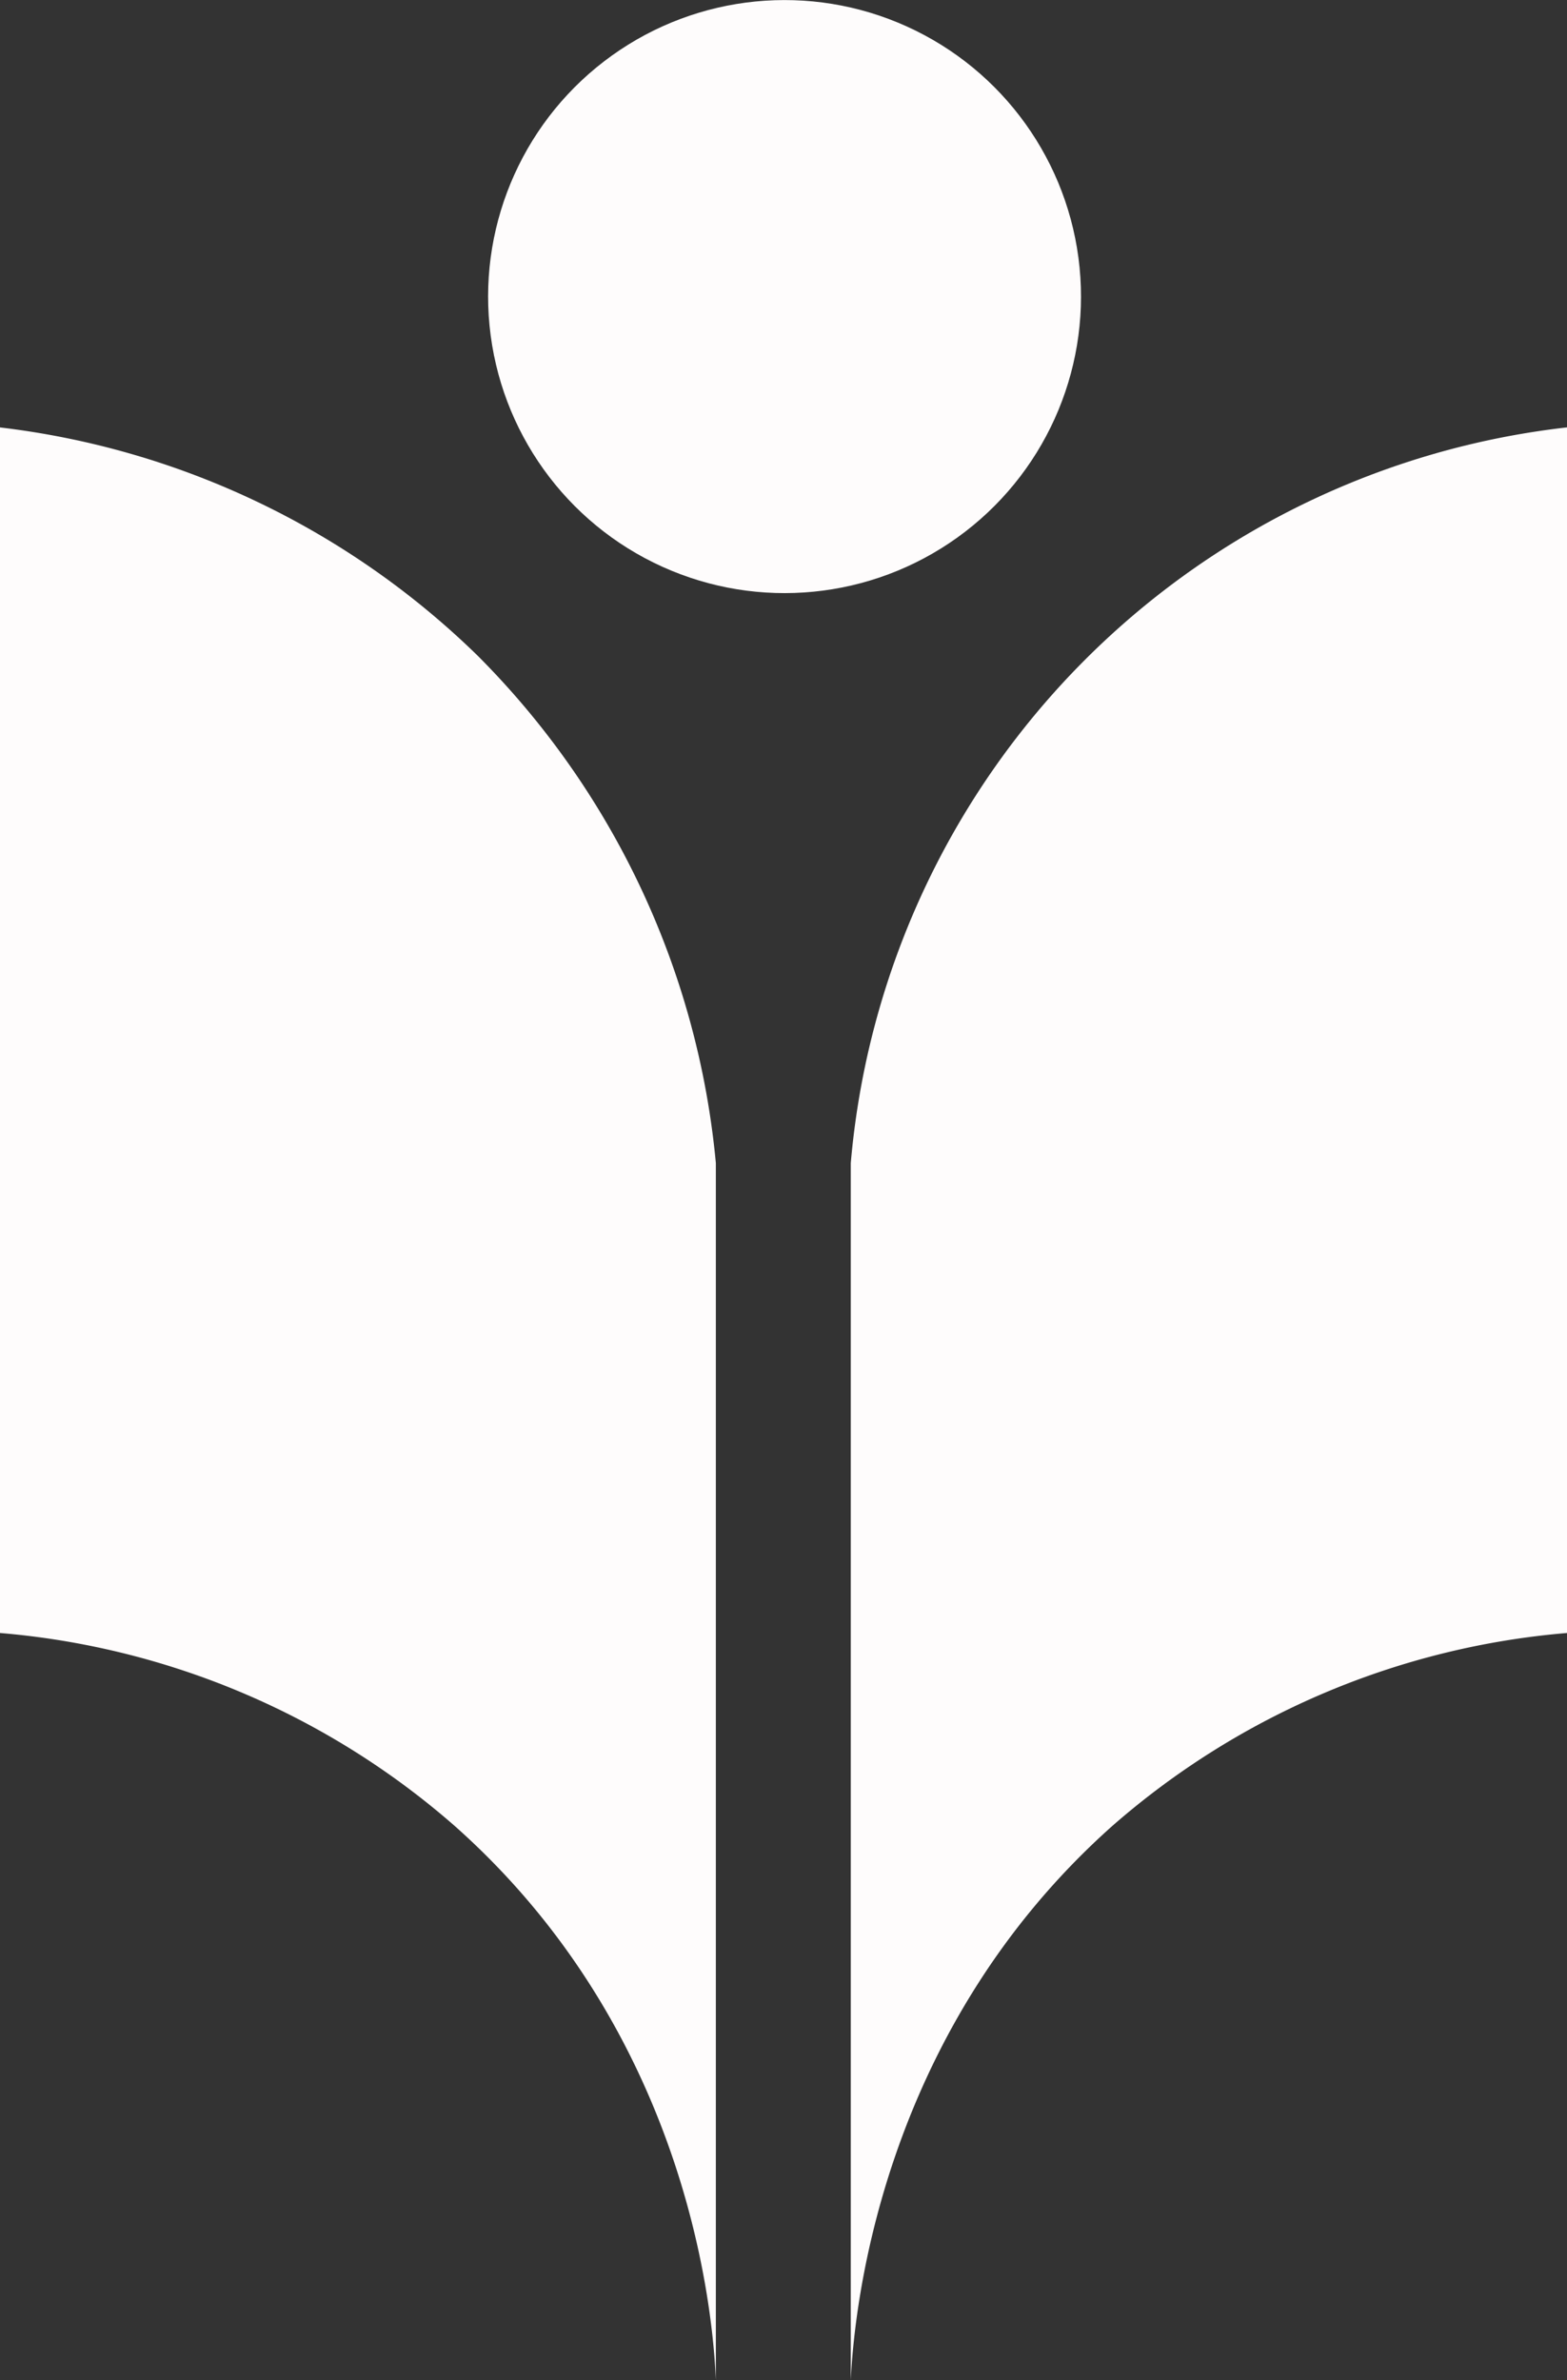
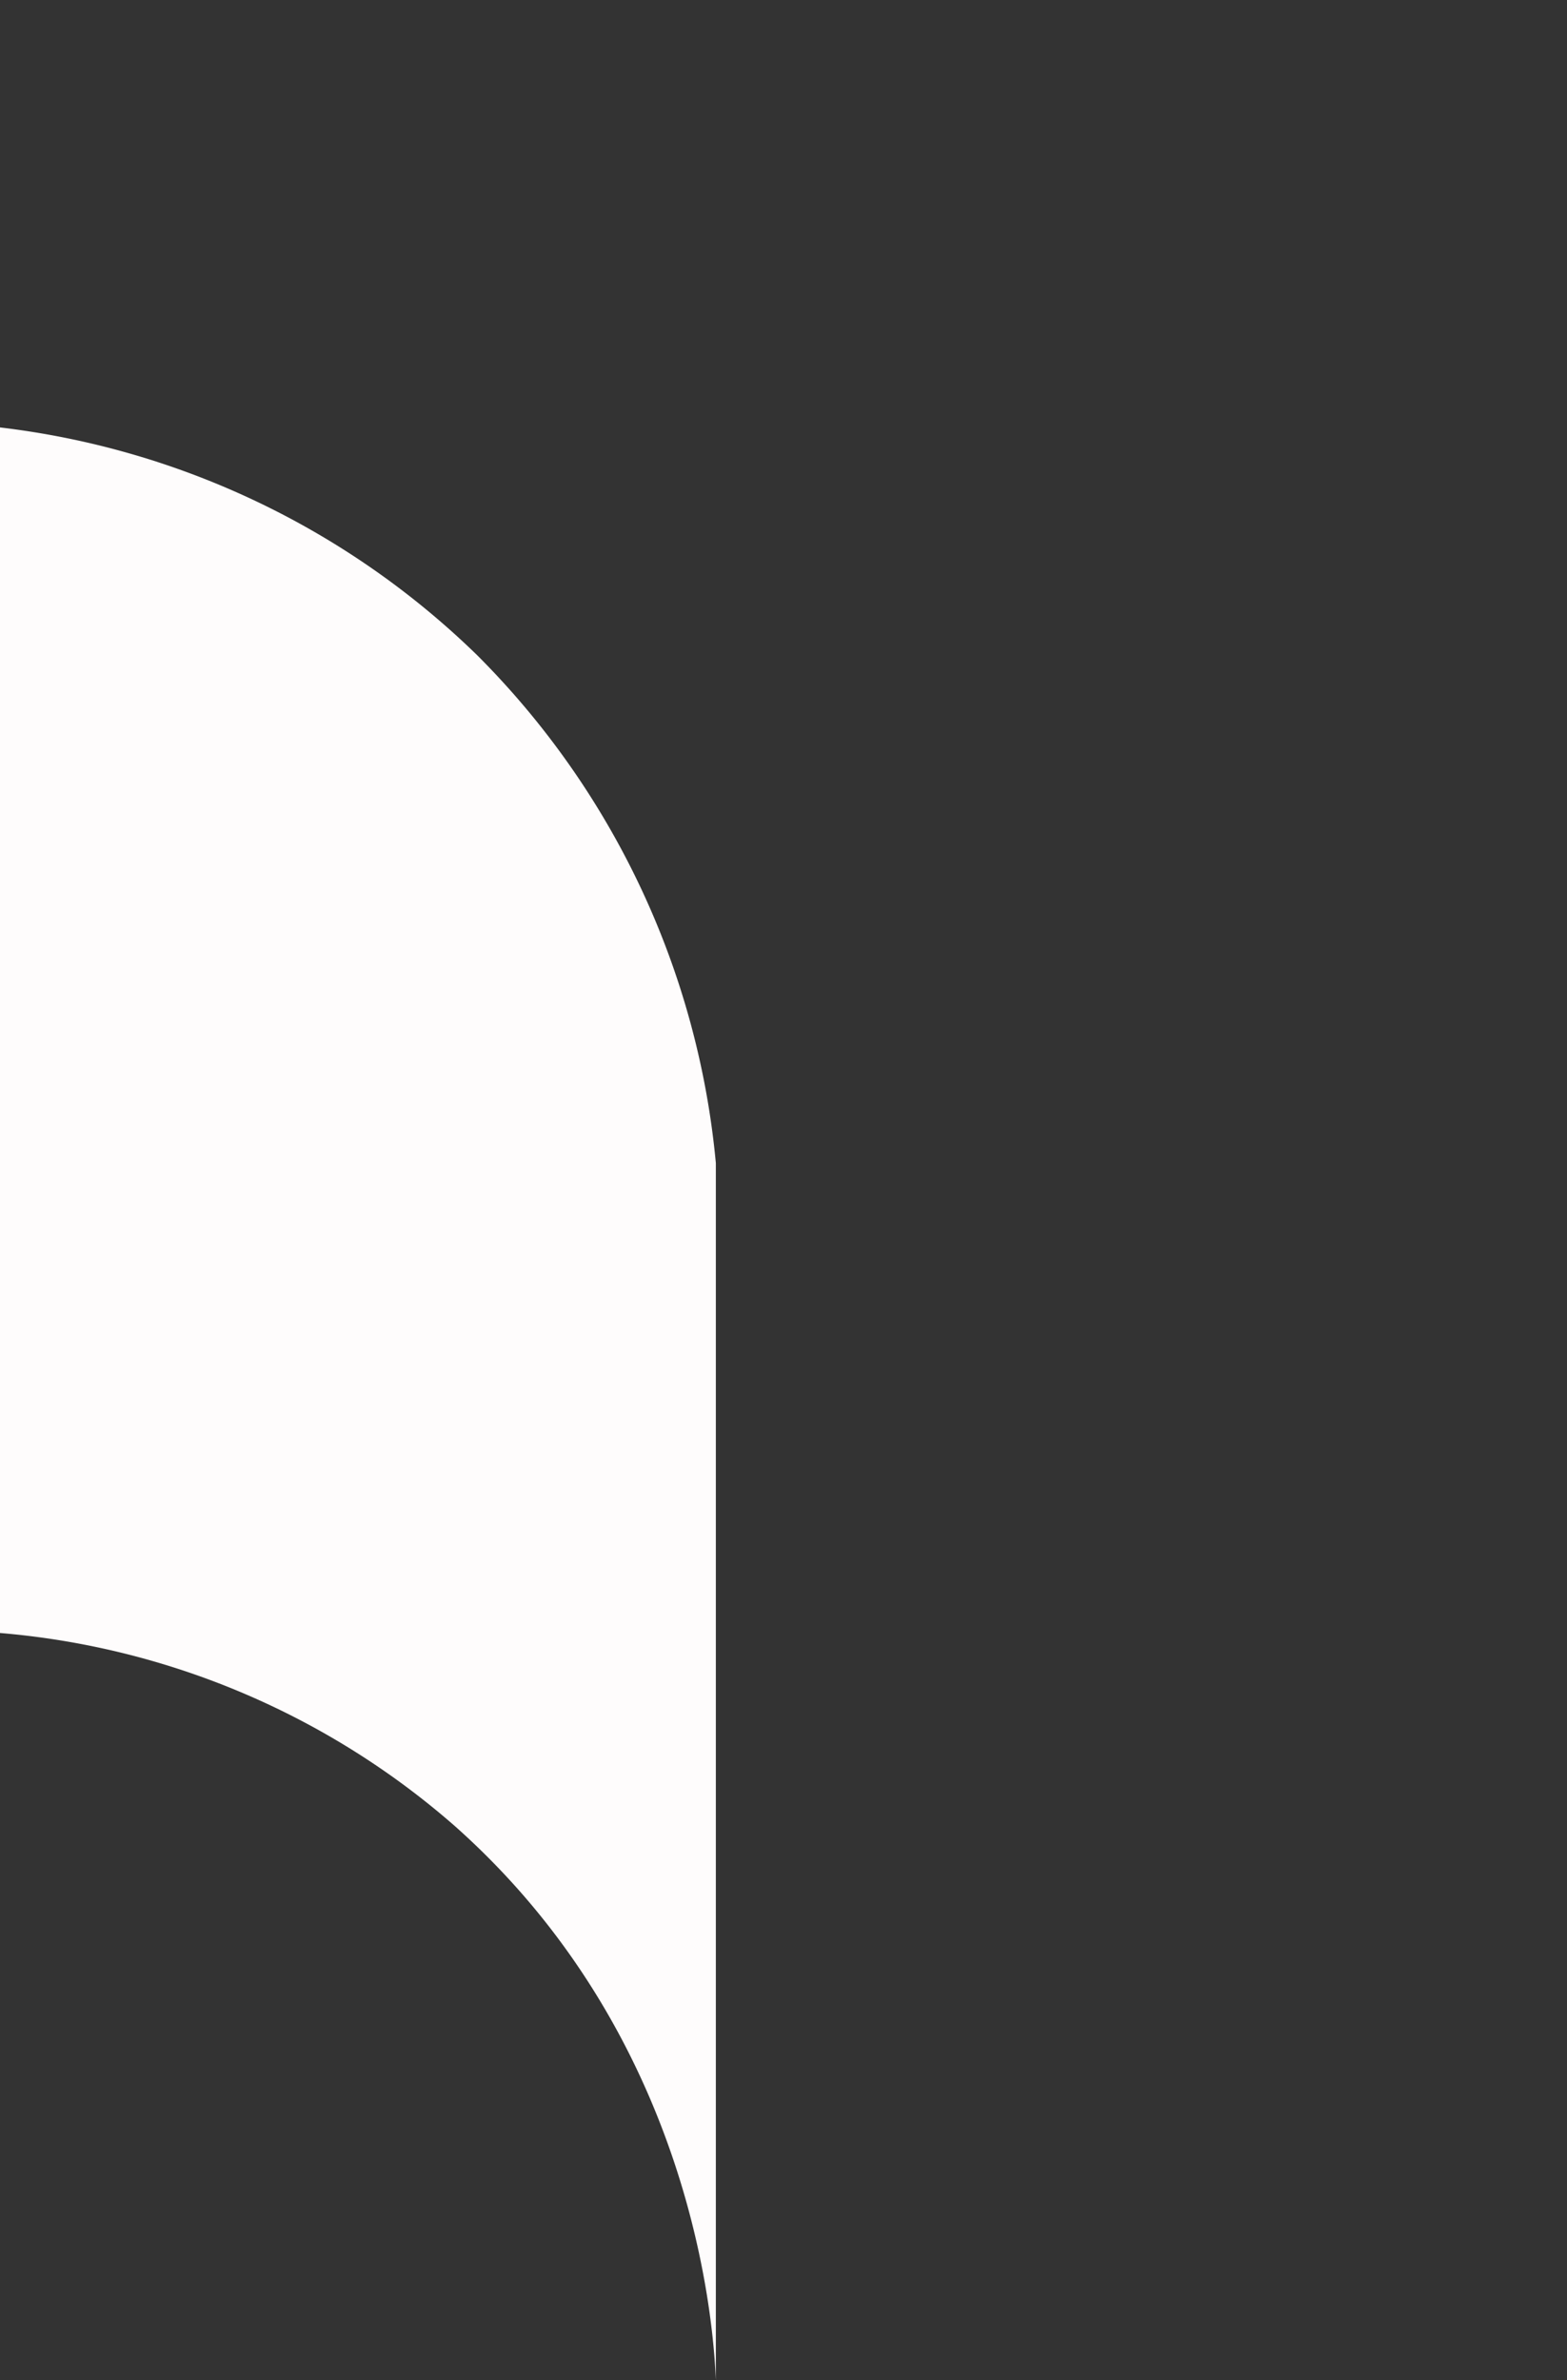
<svg xmlns="http://www.w3.org/2000/svg" viewBox="0 0 85.37 129.63">
  <rect x="0" y="0" width="85.37" height="129.63" fill="#333333" stroke="none" />
  <defs>
    <style>.cls-1{fill:#fefcfc;}</style>
  </defs>
  <g id="Layer_2" data-name="Layer 2">
    <g id="Layer_1-2" data-name="Layer 1">
-       <circle class="cls-1" cx="42.74" cy="16.15" r="16.15" transform="translate(-1.38 4.29) rotate(-5.65)" />
      <path class="cls-1" d="M0,23.28V88.94A43.06,43.06,0,0,1,24.75,99.43C37.8,111,38.87,126.61,39,129.63V63.35A45,45,0,0,0,26,35.69,44.76,44.76,0,0,0,0,23.28Z" />
-       <path class="cls-1" d="M85.37,23.28V88.94A43.06,43.06,0,0,0,60.62,99.43c-13,11.56-14.12,27.18-14.27,30.2V63.35a44.15,44.15,0,0,1,39-40.07Z" />
    </g>
  </g>
</svg>